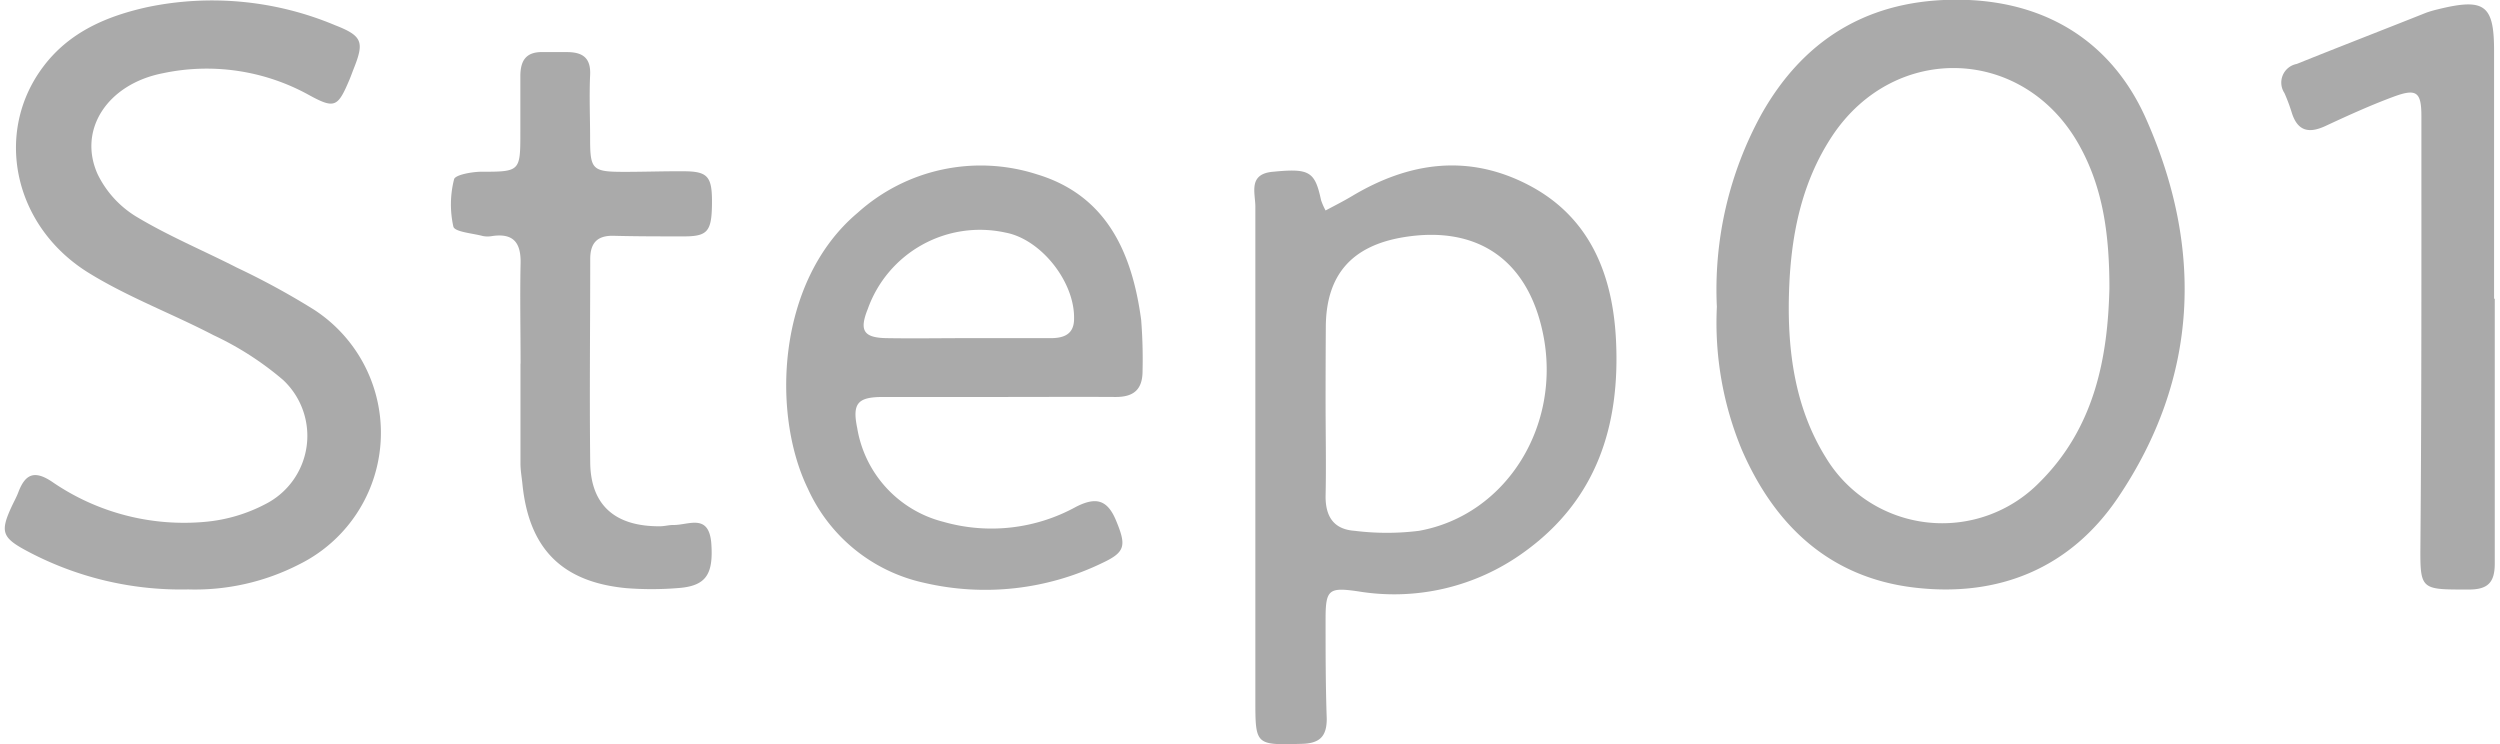
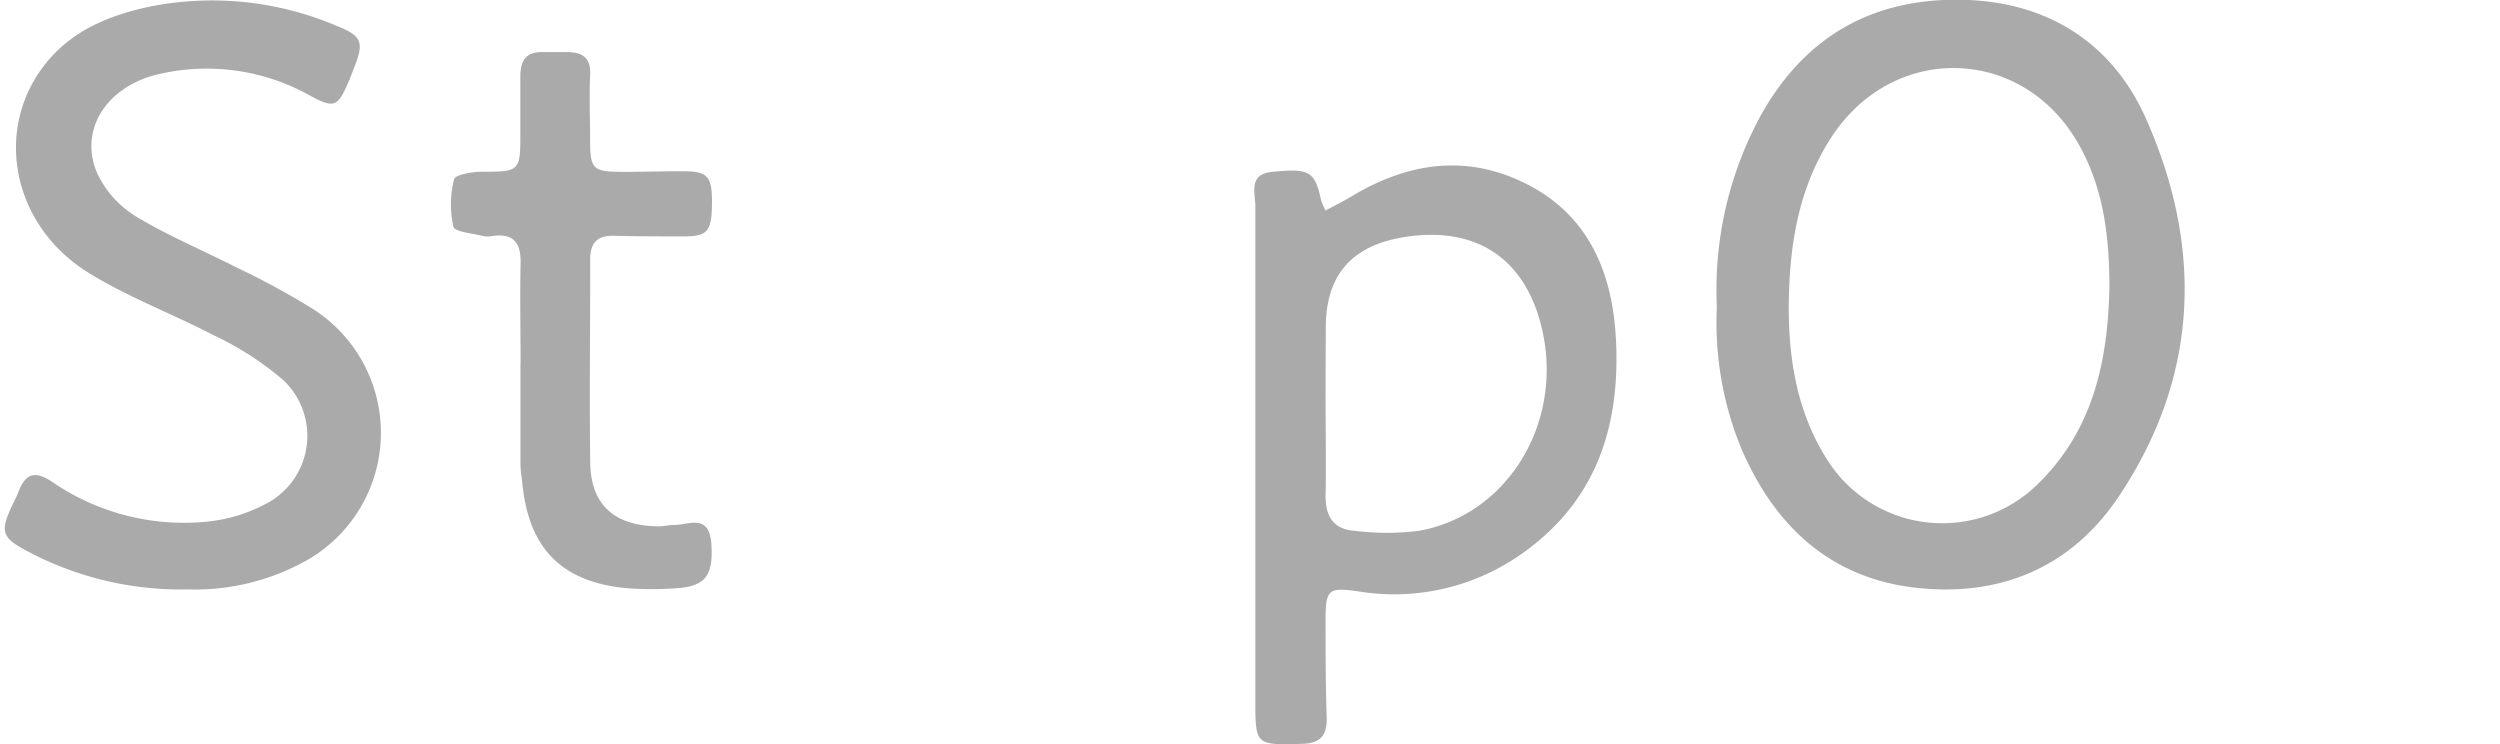
<svg xmlns="http://www.w3.org/2000/svg" width="215" height="64" viewBox="0 0 215 64">
  <path d="M147.65,26.39a31.32,31.32,0,0,1,3.82-16.54C155.37,2.9,161.42-.33,169.32,0c7.11.32,12.46,3.91,15.26,10.26,4.93,11.13,4.51,22.24-2.43,32.53-4.11,6.09-10.28,8.6-17.53,7.74s-12-5.32-14.84-11.89A28.46,28.46,0,0,1,147.65,26.39Zm33.76-1.6c0-4.63-.55-8.63-2.59-12.29C174.1,4,163,3.58,157.6,11.65c-2.76,4.15-3.62,8.86-3.75,13.68s.5,9.72,3.16,14a11.7,11.7,0,0,0,18.38,2.16C180.18,36.74,181.27,30.67,181.41,24.79Z" fill="#aaa" />
  <path d="M114,18.1c.81-.43,1.56-.81,2.28-1.24,4.9-2.93,10-3.65,15.19-.94s7.2,7.57,7.5,13.23c.39,7.44-1.65,13.86-7.94,18.36a19,19,0,0,1-14.21,3.35c-2.53-.37-2.82-.18-2.82,2.36,0,2.87,0,5.73.1,8.6,0,1.55-.64,2.11-2.14,2.15-4,.11-4,.13-4-3.83q0-21.18,0-42.37c0-1.18-.65-2.82,1.53-3,3.1-.3,3.59-.05,4.12,2.44A5.65,5.65,0,0,0,114,18.1Zm0,16.42c0,2.73.06,5.46,0,8.19,0,1.82.79,2.82,2.5,2.94a22.32,22.32,0,0,0,5.54,0c7.53-1.36,12.3-9.1,10.65-17-1.31-6.29-5.61-9.27-11.92-8.26-4.54.73-6.74,3.27-6.75,7.76Q114,31.33,114,34.52Z" fill="#aaa" />
  <path d="M16.18,50.69A28.11,28.11,0,0,1,2.29,47.37C.18,46.24,0,45.73,1,43.57c.2-.43.43-.84.59-1.27.59-1.54,1.38-1.87,2.87-.88a20,20,0,0,0,13.27,3.45,13.76,13.76,0,0,0,5.1-1.52,6.58,6.58,0,0,0,1.52-10.67,26.47,26.47,0,0,0-6-3.86C14.86,27,11.06,25.58,7.68,23.5c-6.54-4-8.23-12.12-3.95-17.78,2.26-3,5.5-4.35,9-5.12A27.3,27.3,0,0,1,28.82,2.17c2.36.92,2.52,1.44,1.59,3.76-.12.31-.23.62-.36.93-1,2.36-1.27,2.52-3.48,1.31A18.17,18.17,0,0,0,14,6.3c-4.76.93-7.33,4.86-5.6,8.69a8.76,8.76,0,0,0,3.27,3.61c2.78,1.68,5.81,2.94,8.71,4.42A64.83,64.83,0,0,1,27,26.63a12.62,12.62,0,0,1-1.26,21.9A19.61,19.61,0,0,1,16.18,50.69Z" fill="#aaa" />
-   <path d="M85.73,34.14c-3.26,0-6.52,0-9.78,0-2.18,0-2.67.53-2.23,2.67a10,10,0,0,0,7.42,8.07,15.07,15.07,0,0,0,11.41-1.3c1.68-.85,2.67-.63,3.42,1.16.9,2.16.83,2.73-1.12,3.65a23.09,23.09,0,0,1-15.38,1.73,14.32,14.32,0,0,1-10-8.11c-3.12-6.41-2.7-17.85,4.3-23.72A15.8,15.8,0,0,1,89.2,15c6,1.82,8.17,6.78,8.94,12.51a42.67,42.67,0,0,1,.12,4.39c0,1.61-.77,2.25-2.34,2.24C92.52,34.12,89.13,34.14,85.73,34.14Zm-2.54-5.06c2.4,0,4.79,0,7.18,0,1.09,0,2-.31,2-1.66.07-3.18-2.85-6.86-5.91-7.42a10.24,10.24,0,0,0-11.83,6.57c-.74,1.84-.38,2.47,1.59,2.51C78.54,29.12,80.87,29.08,83.19,29.08Z" fill="#aaa" />
  <path d="M44.77,31.29c0-2.87-.06-5.73,0-8.6.05-1.78-.58-2.66-2.44-2.39a2.15,2.15,0,0,1-.8,0c-.89-.24-2.42-.35-2.54-.81a8.76,8.76,0,0,1,.06-4.07c.09-.38,1.47-.63,2.26-.65,3.44,0,3.44,0,3.44-3.42,0-1.6,0-3.2,0-4.79,0-1.42.54-2.13,2-2.08.66,0,1.33,0,2,0,1.4,0,2.08.53,2,2-.08,1.8,0,3.6,0,5.4,0,2.74.18,2.9,3,2.9,1.66,0,3.32-.06,5-.05,2.15,0,2.51.44,2.48,2.85s-.42,2.77-2.61,2.75c-1.93,0-3.87,0-5.8-.05-1.44-.05-2.06.6-2.06,2,0,5.86-.07,11.72,0,17.58.07,3.64,2.2,5.43,6,5.4.4,0,.79-.12,1.19-.11,1.29,0,3-1,3.22,1.54.2,2.72-.44,3.73-2.93,3.89a28,28,0,0,1-4.39,0c-5.53-.53-8.36-3.4-8.92-8.94-.06-.6-.17-1.19-.17-1.79,0-2.86,0-5.73,0-8.59Z" fill="#aaa" />
-   <path d="M214.55,25.69c0,7.59,0,15.18,0,22.77,0,1.61-.57,2.24-2.22,2.24-4.34,0-4.2.08-4.17-4.35.1-12.12.08-24.24.08-36.36,0-2.1-.43-2.4-2.4-1.67s-3.93,1.62-5.86,2.52c-1.45.67-2.41.42-2.9-1.19A14.87,14.87,0,0,0,196.46,8a1.63,1.63,0,0,1,1.06-2.5C201.24,4,205,2.55,208.66,1.09a9.53,9.53,0,0,1,1-.29c4.06-1,4.85-.38,4.83,3.71,0,7.06,0,14.12,0,21.18Z" fill="#aaa" />
</svg>